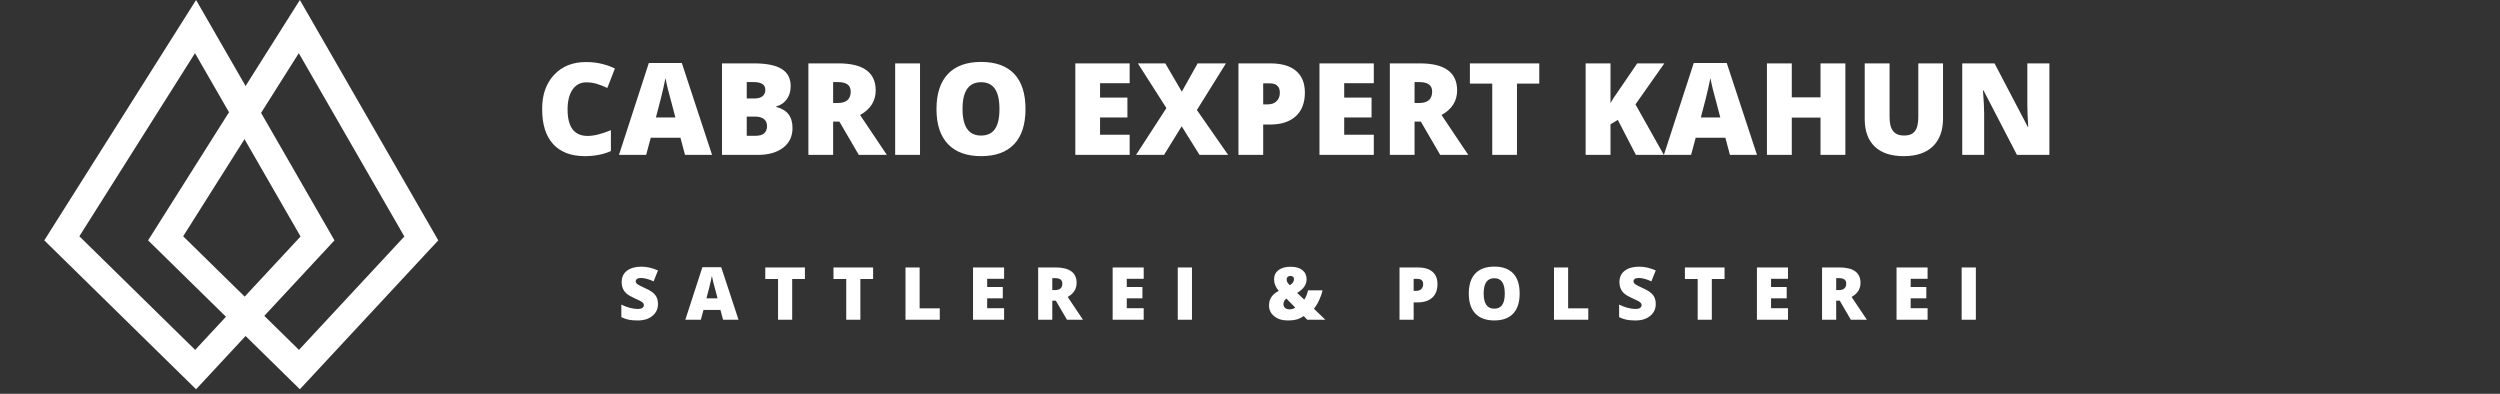
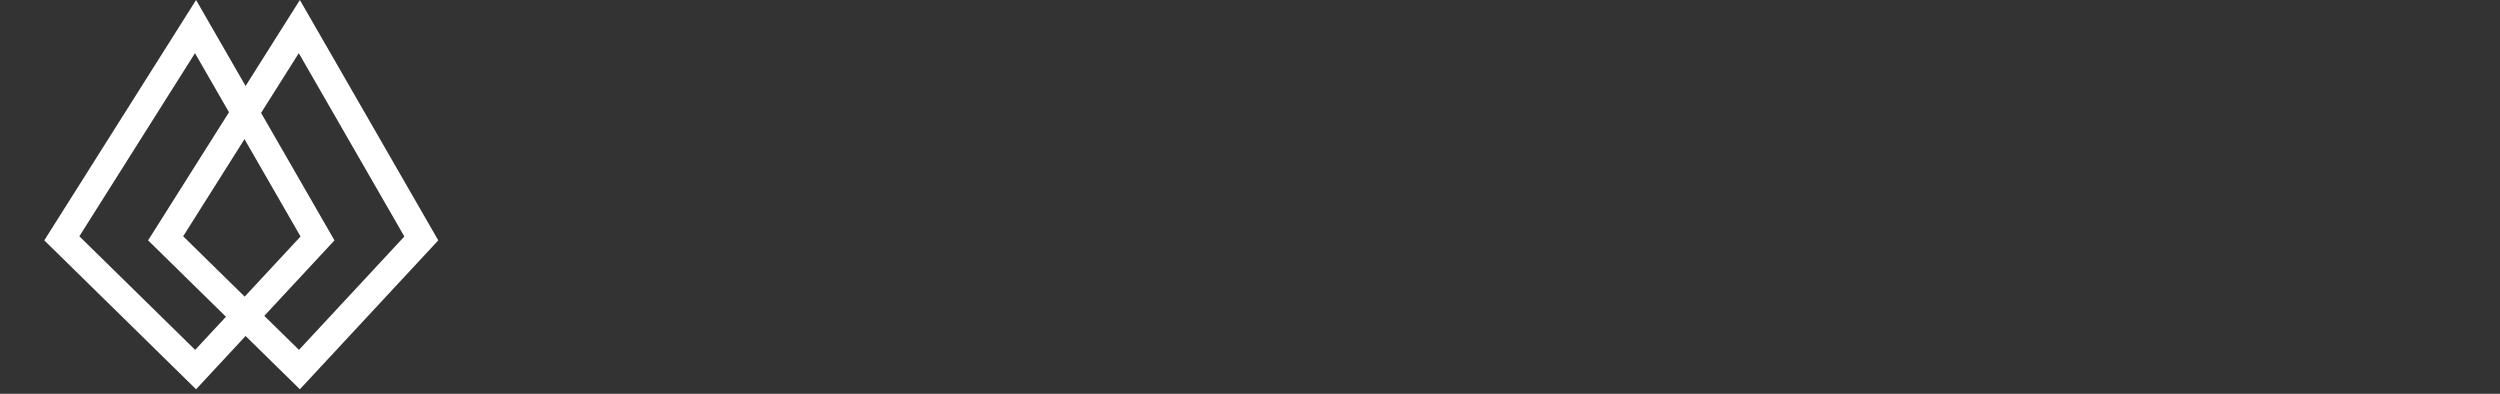
<svg xmlns="http://www.w3.org/2000/svg" width="546" height="86" viewBox="0 0 546 86" fill="none">
  <rect x="0" y="0" width="546" height="86" fill="#333333" stroke="none" />
  <path d="M13.502 52.049L42.704 5.806L69.345 52.073L42.723 80.715L13.502 52.049Z" stroke="white" stroke-width="6" />
  <path d="M36.173 52.049L65.374 5.806L92.016 52.073L65.394 80.715L36.173 52.049Z" stroke="white" stroke-width="6" />
-   <path d="M127.76 34.103C124.743 34.103 122.428 33.228 120.814 31.478C119.21 29.719 118.408 27.189 118.408 23.89C118.408 23.826 118.408 23.762 118.408 23.699C118.408 20.673 119.274 18.225 121.006 16.357C122.747 14.488 125.057 13.554 127.938 13.554C127.992 13.554 128.047 13.554 128.102 13.554C130.271 13.554 132.335 14.024 134.295 14.962L132.641 19.214C131.793 18.813 131.009 18.508 130.289 18.298C129.578 18.089 128.831 17.984 128.047 17.984C126.771 17.984 125.768 18.512 125.039 19.57C124.319 20.618 123.959 22.067 123.959 23.917C123.959 27.764 125.422 29.687 128.348 29.687C129.706 29.687 131.396 29.268 133.42 28.429V32.995C131.752 33.734 129.865 34.103 127.76 34.103ZM155.514 33.83H149.607L148.609 30.083H142.129L141.117 33.83H135.184L141.705 13.759H148.91L155.514 33.83ZM147.502 25.654L146.641 22.372C146.048 20.285 145.615 18.512 145.342 17.054C145.26 17.519 145.096 18.285 144.85 19.351C144.631 20.381 144.098 22.482 143.25 25.654H147.502ZM157.688 13.841H164.66C167.385 13.841 169.404 14.247 170.717 15.058C172.029 15.869 172.686 17.122 172.686 18.818C172.686 19.939 172.398 20.896 171.824 21.689C171.25 22.482 170.493 22.992 169.555 23.22V23.357C170.776 23.685 171.669 24.227 172.234 24.984C172.799 25.74 173.082 26.738 173.082 27.978C173.082 29.783 172.403 31.209 171.045 32.257C169.687 33.305 167.827 33.83 165.467 33.83H157.688V13.841ZM163.088 17.929V21.511H164.715C165.499 21.511 166.1 21.352 166.52 21.033C166.939 20.704 167.148 20.23 167.148 19.611C167.148 18.49 166.301 17.929 164.605 17.929H163.088ZM163.088 25.462V29.66H164.988C166.674 29.66 167.518 28.949 167.518 27.527C167.518 26.861 167.29 26.351 166.834 25.995C166.387 25.64 165.736 25.462 164.879 25.462H163.088ZM176.555 13.841H183.104C188.536 13.841 191.252 15.81 191.252 19.747C191.252 22.062 190.117 23.854 187.848 25.12L193.686 33.83H187.561L183.322 26.556H181.955V33.83H176.555V13.841ZM181.955 17.929V22.495H182.967C184.854 22.495 185.797 21.662 185.797 19.994C185.797 18.617 184.872 17.929 183.021 17.929H181.955ZM200.932 33.83H195.504V13.841H200.932V33.83ZM207.016 16.165C208.684 14.406 211.104 13.527 214.275 13.527C217.456 13.527 219.867 14.397 221.508 16.138C223.148 17.879 223.969 20.436 223.969 23.808C223.969 27.171 223.144 29.728 221.494 31.478C219.844 33.228 217.438 34.103 214.275 34.103C211.122 34.103 208.706 33.223 207.029 31.464C205.361 29.705 204.527 27.158 204.527 23.822C204.527 20.477 205.357 17.924 207.016 16.165ZM214.275 17.956C211.568 17.956 210.215 19.898 210.215 23.781C210.215 27.663 211.559 29.605 214.248 29.605C215.615 29.605 216.627 29.136 217.283 28.197C217.949 27.258 218.281 25.795 218.281 23.808C218.281 21.821 217.949 20.349 217.283 19.392C216.618 18.435 215.615 17.956 214.275 17.956ZM246.719 18.175H240.252V21.32H246.227V25.654H240.252V29.427H246.719V33.83H234.852V13.841H246.719V18.175ZM261.402 24.027L268.225 33.83H261.977L258.08 27.581L254.225 33.83H248.113L254.744 23.603L248.51 13.841H254.498L258.107 20.021L261.566 13.841H267.746L261.402 24.027ZM270.48 13.841H277.398C279.896 13.841 281.783 14.388 283.059 15.482C284.344 16.576 284.986 18.152 284.986 20.212C284.986 22.445 284.326 24.168 283.004 25.38C281.682 26.593 279.814 27.199 277.398 27.199H275.881V33.83H270.48V13.841ZM275.881 18.203V22.796H276.865C277.676 22.796 278.319 22.568 278.793 22.113C279.276 21.657 279.518 21.033 279.518 20.24C279.518 18.882 278.77 18.203 277.275 18.203H275.881ZM300.039 18.175H293.572V21.32H299.547V25.654H293.572V29.427H300.039V33.83H288.172V13.841H300.039V18.175ZM303.539 13.841H310.088C315.52 13.841 318.236 15.81 318.236 19.747C318.236 22.062 317.102 23.854 314.832 25.12L320.67 33.83H314.545L310.307 26.556H308.939V33.83H303.539V13.841ZM308.939 17.929V22.495H309.951C311.838 22.495 312.781 21.662 312.781 19.994C312.781 18.617 311.856 17.929 310.006 17.929H308.939ZM336.174 18.257H331.307V33.83H325.906V18.257H321.025V13.841H336.174V18.257ZM351.732 33.83H346.305V13.841H351.732V22.523C352.033 21.939 352.585 21.087 353.387 19.966L357.57 13.841H363.49L357.188 22.796L363.381 33.83H357.283L353.332 26.187L351.732 27.144V33.83ZM383.725 33.83H377.818L376.82 30.083H370.34L369.328 33.83H363.395L369.916 13.759H377.121L383.725 33.83ZM375.713 25.654L374.852 22.372C374.259 20.285 373.826 18.512 373.553 17.054C373.471 17.519 373.307 18.285 373.061 19.351C372.842 20.381 372.309 22.482 371.461 25.654H375.713ZM403.029 33.83H397.602V25.681H391.326V33.83H385.898V13.841H391.326V21.251H397.602V13.841H403.029V33.83ZM424.357 13.841V25.872C424.357 28.497 423.619 30.525 422.143 31.956C420.666 33.387 418.542 34.103 415.771 34.103C413.01 34.103 410.9 33.406 409.441 32.011C407.983 30.617 407.254 28.611 407.254 25.995V13.841H412.682V25.572C412.682 26.966 412.941 27.987 413.461 28.634C413.98 29.281 414.778 29.605 415.854 29.605C416.929 29.605 417.713 29.29 418.205 28.662C418.706 28.023 418.957 26.984 418.957 25.544V13.841H424.357ZM447.586 33.83H440.504L433.203 19.747H433.08C433.253 21.908 433.34 23.598 433.34 24.82V33.83H428.555V13.841H435.609L442.883 27.732H442.965C442.837 25.645 442.773 24.027 442.773 22.878V13.841H447.586V33.83Z" fill="white" />
-   <path d="M135.703 66.517C136.271 66.814 136.878 67.048 137.523 67.22C138.174 67.392 138.742 67.478 139.227 67.478C139.711 67.478 140.062 67.402 140.281 67.251C140.505 67.095 140.617 66.887 140.617 66.626C140.617 66.34 140.435 66.085 140.07 65.861C139.862 65.731 139.37 65.491 138.594 65.142C137.818 64.793 137.245 64.46 136.875 64.142C136.141 63.517 135.773 62.673 135.773 61.611C135.773 60.543 136.159 59.715 136.93 59.126C137.701 58.538 138.753 58.243 140.086 58.243C141.268 58.243 142.474 58.517 143.703 59.064L142.75 61.447C141.693 60.957 140.773 60.712 139.992 60.712C139.607 60.712 139.318 60.78 139.125 60.915C138.938 61.051 138.844 61.228 138.844 61.447C138.844 61.665 138.958 61.868 139.188 62.056C139.391 62.212 139.997 62.522 141.008 62.986C142.023 63.444 142.727 63.931 143.117 64.447C143.508 64.957 143.703 65.595 143.703 66.361C143.703 66.382 143.703 66.402 143.703 66.423C143.703 67.465 143.299 68.319 142.492 68.986C141.69 69.652 140.633 69.986 139.32 69.986C139.289 69.986 139.258 69.986 139.227 69.986C138.482 69.986 137.846 69.934 137.32 69.829C136.794 69.72 136.255 69.533 135.703 69.267V66.517ZM161.292 69.829H157.917L157.346 67.689H153.643L153.065 69.829H149.674L153.401 58.361H157.518L161.292 69.829ZM156.713 65.158L156.221 63.283C155.883 62.09 155.635 61.077 155.479 60.243C155.432 60.509 155.338 60.947 155.198 61.556C155.073 62.145 154.768 63.345 154.284 65.158H156.713ZM175.794 60.931H173.013V69.829H169.927V60.931H167.138V58.408H175.794V60.931ZM190.687 60.931H187.906V69.829H184.82V60.931H182.031V58.408H190.687V60.931ZM200.846 67.337H205.244V69.829H197.76V58.408H200.846V67.337ZM219.294 60.884H215.598V62.681H219.012V65.158H215.598V67.314H219.294V69.829H212.512V58.408H219.294V60.884ZM226.734 58.408H230.476C233.58 58.408 235.132 59.533 235.132 61.783C235.132 63.105 234.484 64.129 233.187 64.853L236.523 69.829H233.023L230.601 65.673H229.82V69.829H226.734V58.408ZM229.82 60.743V63.353H230.398C231.476 63.353 232.015 62.876 232.015 61.923C232.015 61.137 231.486 60.743 230.429 60.743H229.82ZM249.783 60.884H246.088V62.681H249.502V65.158H246.088V67.314H249.783V69.829H243.002V58.408H249.783V60.884ZM260.325 69.829H257.223V58.408H260.325V69.829ZM281.212 69.986C280.02 69.986 279.046 69.678 278.291 69.064C277.535 68.449 277.158 67.678 277.158 66.751C277.158 66.72 277.158 66.689 277.158 66.658C277.158 65.298 277.866 64.254 279.283 63.525C278.601 62.759 278.259 61.91 278.259 60.978C278.259 60.15 278.58 59.488 279.22 58.993C279.866 58.504 280.746 58.259 281.861 58.259C282.976 58.259 283.835 58.504 284.439 58.993C285.054 59.478 285.361 60.139 285.361 60.978C285.361 61.566 285.194 62.105 284.861 62.595C284.528 63.08 284.007 63.538 283.298 63.97L284.853 65.447C285.249 64.837 285.52 64.16 285.666 63.415H288.837C288.686 64.118 288.439 64.837 288.095 65.572C287.757 66.301 287.379 66.921 286.962 67.431L289.462 69.829H285.509L284.736 69.033C284.252 69.335 283.866 69.54 283.58 69.65C282.97 69.874 282.21 69.986 281.298 69.986C281.267 69.986 281.239 69.986 281.212 69.986ZM282.392 60.439C282.252 60.319 282.064 60.259 281.83 60.259C281.595 60.259 281.4 60.33 281.244 60.47C281.087 60.605 281.009 60.809 281.009 61.08C281.009 61.475 281.239 61.879 281.697 62.29C281.989 62.124 282.212 61.926 282.369 61.697C282.53 61.468 282.611 61.23 282.611 60.986C282.611 60.736 282.538 60.553 282.392 60.439ZM280.306 66.439C280.306 66.767 280.423 67.035 280.658 67.243C280.892 67.452 281.202 67.556 281.587 67.556C282.134 67.556 282.567 67.428 282.884 67.173L280.947 65.204C280.52 65.522 280.306 65.934 280.306 66.439ZM305.655 58.408H309.608C311.035 58.408 312.113 58.72 312.842 59.345C313.577 59.97 313.944 60.871 313.944 62.048C313.944 63.324 313.566 64.309 312.811 65.001C312.056 65.694 310.988 66.04 309.608 66.04H308.741V69.829H305.655V58.408ZM308.741 60.9V63.525H309.303C309.767 63.525 310.134 63.395 310.405 63.134C310.681 62.874 310.819 62.517 310.819 62.064C310.819 61.288 310.392 60.9 309.538 60.9H308.741ZM322.204 59.736C323.158 58.73 324.54 58.228 326.353 58.228C328.171 58.228 329.548 58.725 330.486 59.72C331.423 60.715 331.892 62.176 331.892 64.103C331.892 66.025 331.421 67.486 330.478 68.486C329.535 69.486 328.16 69.986 326.353 69.986C324.551 69.986 323.171 69.483 322.212 68.478C321.259 67.473 320.783 66.017 320.783 64.111C320.783 62.199 321.256 60.741 322.204 59.736ZM326.353 60.759C324.806 60.759 324.033 61.868 324.033 64.087C324.033 66.306 324.801 67.415 326.337 67.415C327.118 67.415 327.697 67.147 328.072 66.611C328.452 66.074 328.642 65.238 328.642 64.103C328.642 62.968 328.452 62.126 328.072 61.58C327.691 61.033 327.118 60.759 326.353 60.759ZM342.48 67.337H346.879V69.829H339.394V58.408H342.48V67.337ZM353.616 66.517C354.183 66.814 354.79 67.048 355.436 67.22C356.087 67.392 356.655 67.478 357.139 67.478C357.623 67.478 357.975 67.402 358.194 67.251C358.418 67.095 358.53 66.887 358.53 66.626C358.53 66.34 358.347 66.085 357.983 65.861C357.774 65.731 357.282 65.491 356.506 65.142C355.73 64.793 355.157 64.46 354.788 64.142C354.053 63.517 353.686 62.673 353.686 61.611C353.686 60.543 354.071 59.715 354.842 59.126C355.613 58.538 356.665 58.243 357.998 58.243C359.181 58.243 360.386 58.517 361.616 59.064L360.663 61.447C359.605 60.957 358.686 60.712 357.905 60.712C357.519 60.712 357.23 60.78 357.038 60.915C356.85 61.051 356.756 61.228 356.756 61.447C356.756 61.665 356.871 61.868 357.1 62.056C357.303 62.212 357.91 62.522 358.92 62.986C359.936 63.444 360.639 63.931 361.03 64.447C361.42 64.957 361.616 65.595 361.616 66.361C361.616 66.382 361.616 66.402 361.616 66.423C361.616 67.465 361.212 68.319 360.405 68.986C359.603 69.652 358.545 69.986 357.233 69.986C357.202 69.986 357.17 69.986 357.139 69.986C356.394 69.986 355.759 69.934 355.233 69.829C354.707 69.72 354.168 69.533 353.616 69.267V66.517ZM376.642 60.931H373.86V69.829H370.774V60.931H367.985V58.408H376.642V60.931ZM390.496 60.884H386.8V62.681H390.214V65.158H386.8V67.314H390.496V69.829H383.714V58.408H390.496V60.884ZM397.936 58.408H401.678C404.782 58.408 406.334 59.533 406.334 61.783C406.334 63.105 405.686 64.129 404.389 64.853L407.725 69.829H404.225L401.803 65.673H401.022V69.829H397.936V58.408ZM401.022 60.743V63.353H401.6C402.678 63.353 403.217 62.876 403.217 61.923C403.217 61.137 402.688 60.743 401.631 60.743H401.022ZM420.985 60.884H417.29V62.681H420.704V65.158H417.29V67.314H420.985V69.829H414.204V58.408H420.985V60.884ZM431.527 69.829H428.425V58.408H431.527V69.829Z" fill="white" />
</svg>